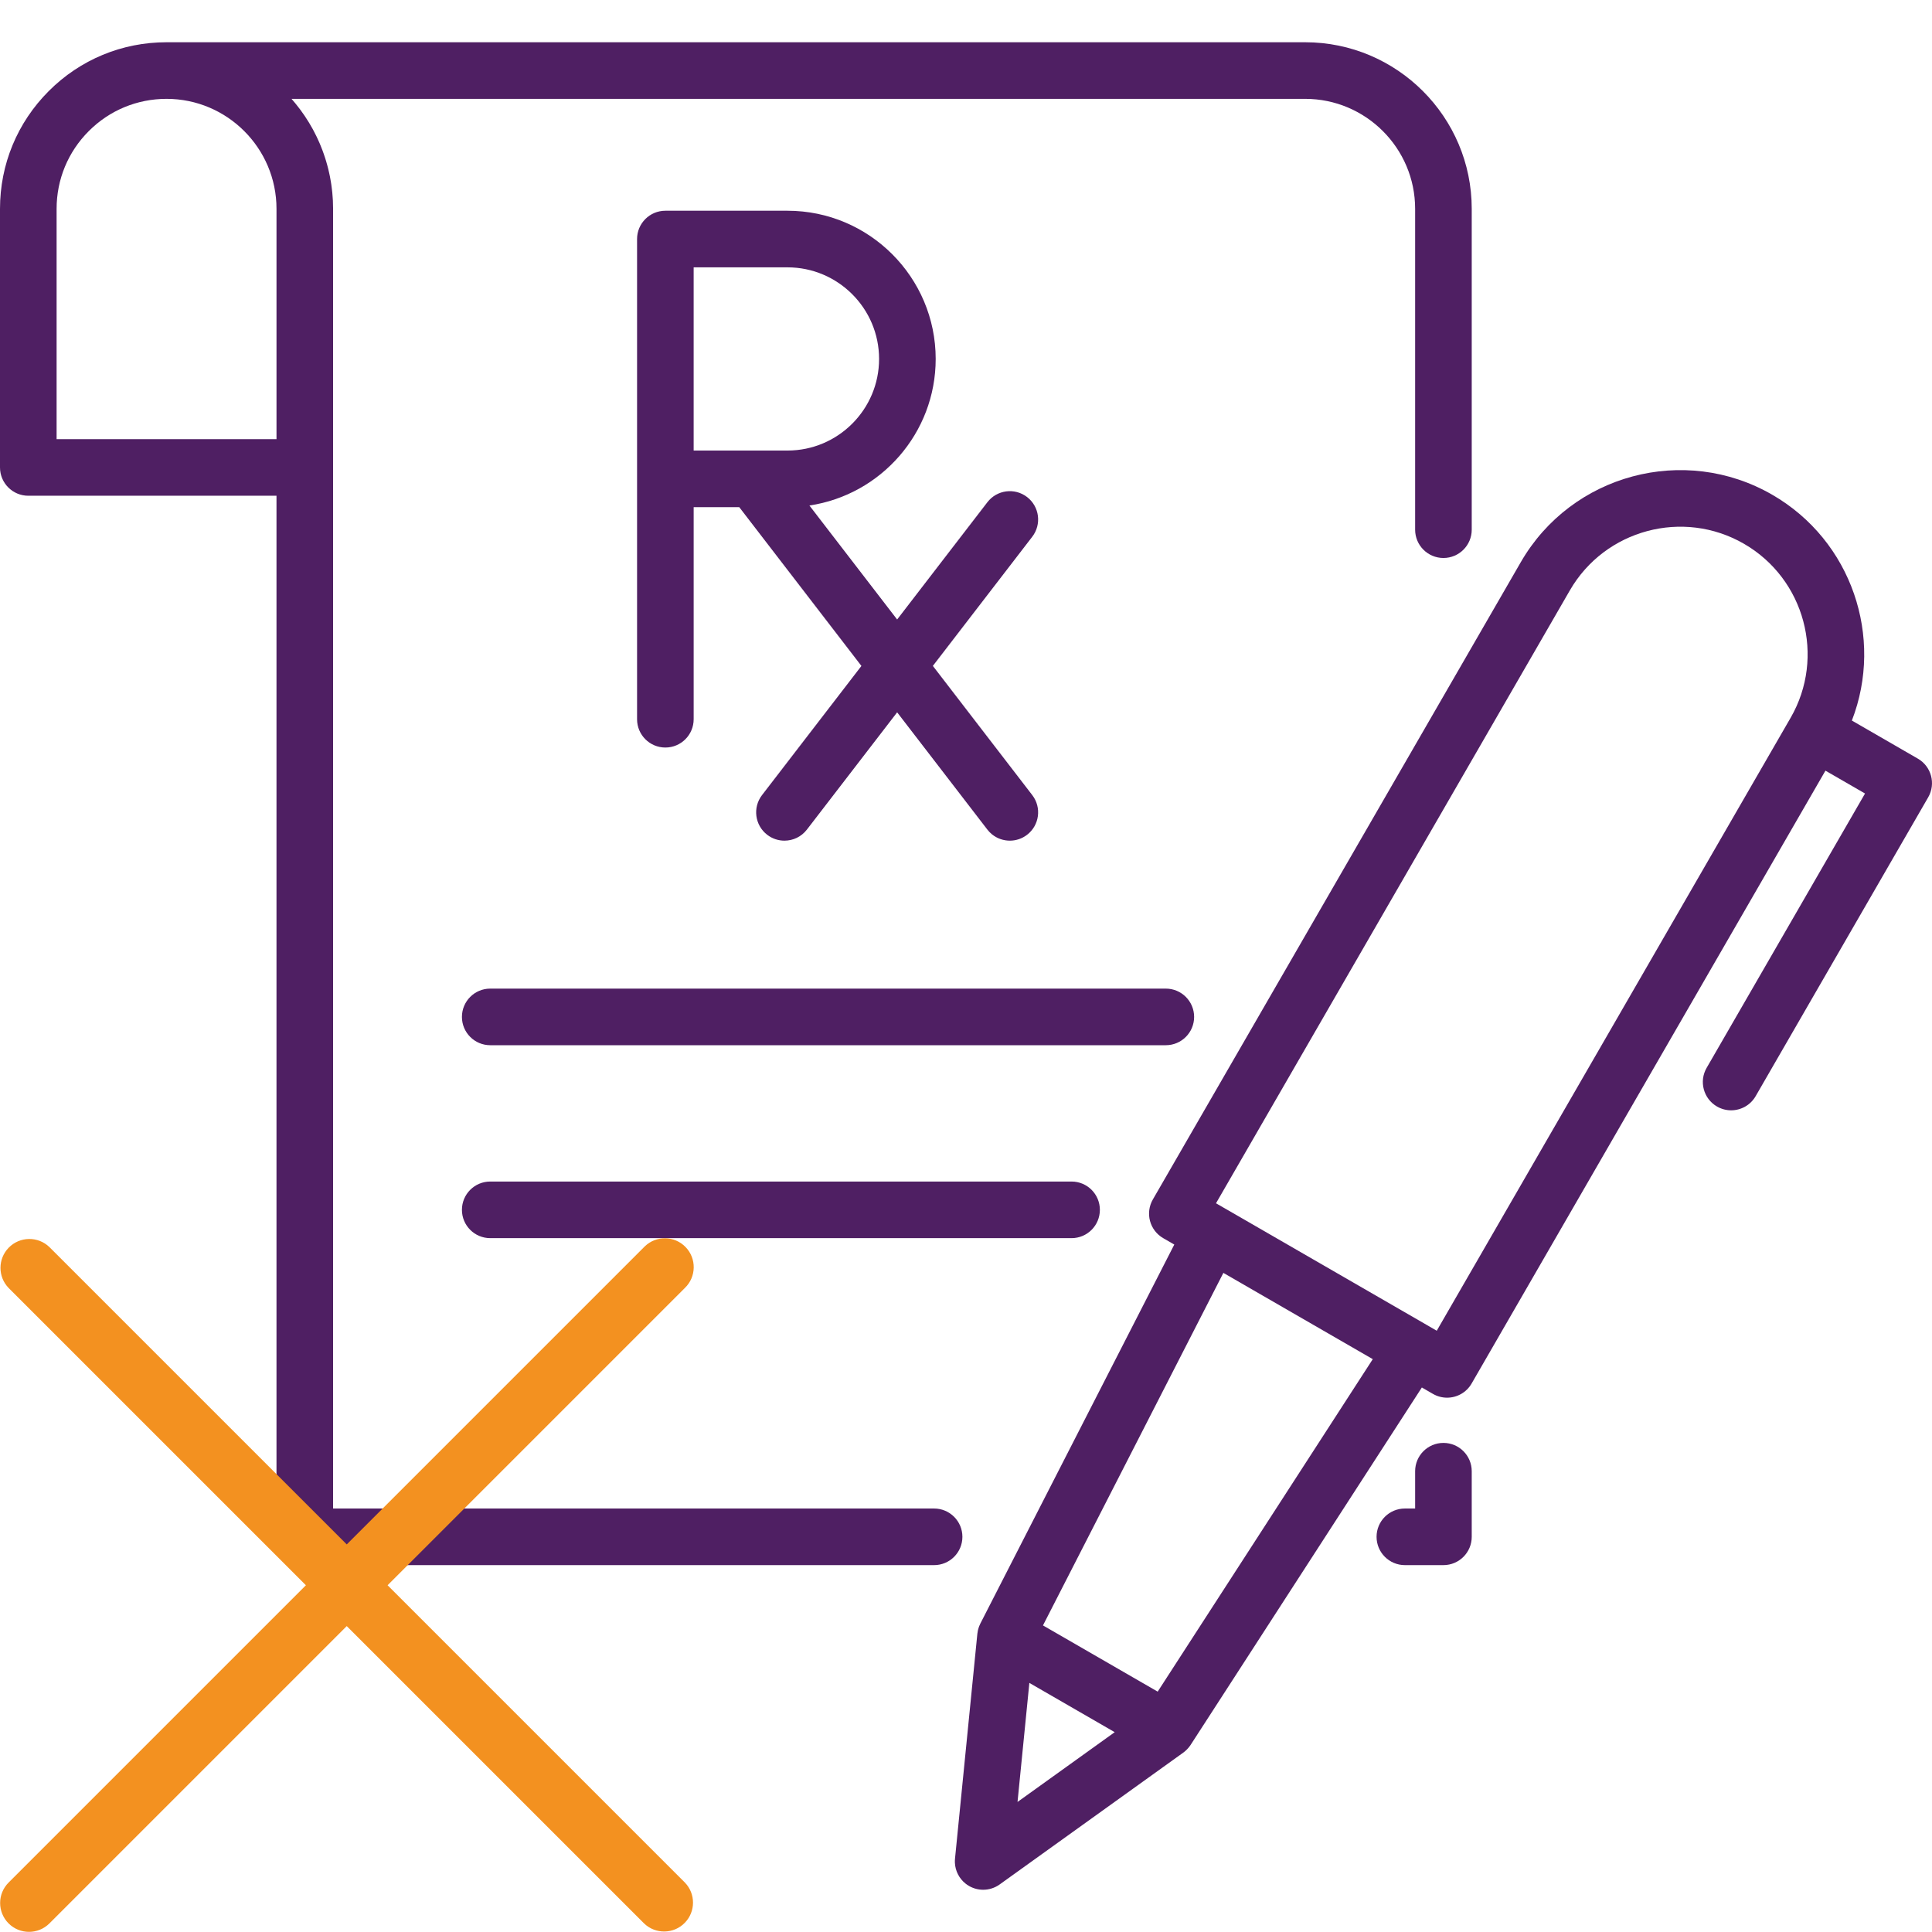
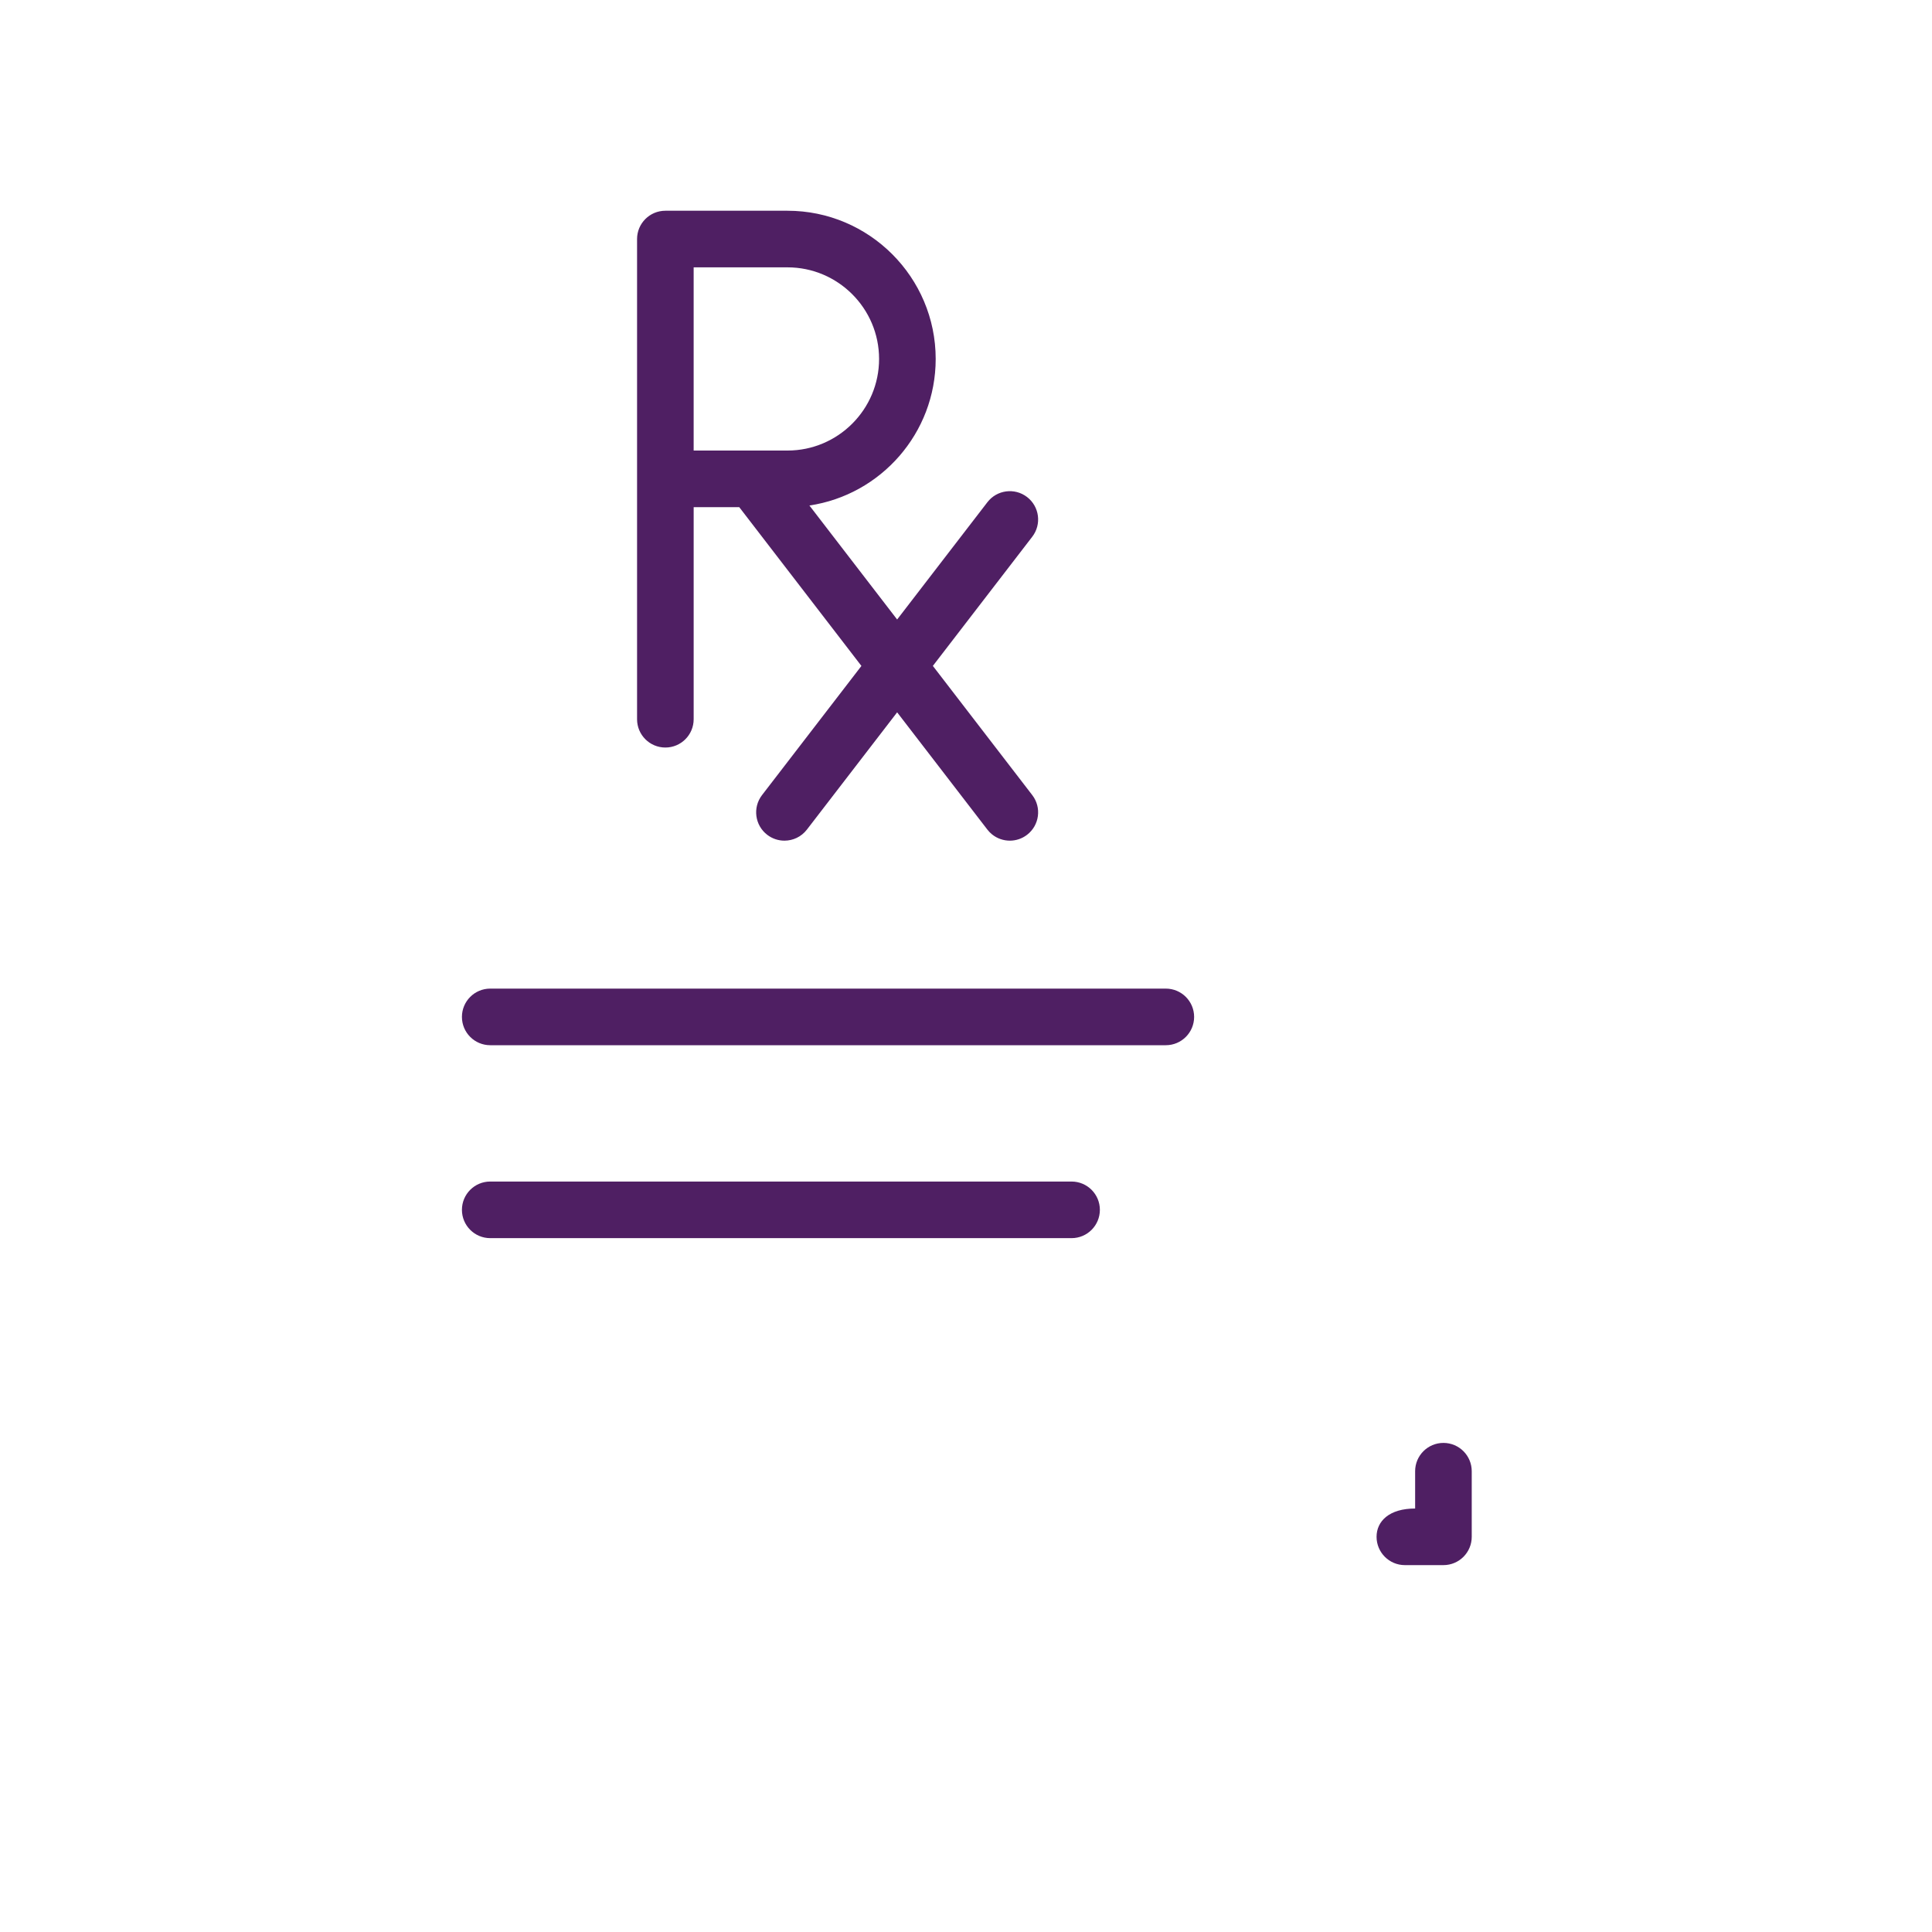
<svg xmlns="http://www.w3.org/2000/svg" width="100%" height="100%" viewBox="0 0 512 512" version="1.1" xml:space="preserve" style="fill-rule:evenodd;clip-rule:evenodd;stroke-linejoin:round;stroke-miterlimit:2;">
  <g>
    <g>
      <g>
-         <path d="M345.882,11.197L44.132,11.197C32.334,11.197 21.248,15.792 12.923,24.132C4.59,32.465 0,43.549 0,55.34L0,123.878C0,128.02 3.357,131.378 7.5,131.378L73.274,131.378L73.274,407.274C73.274,411.416 76.631,414.774 80.774,414.774L247.547,414.774C251.69,414.774 255.047,411.416 255.047,407.274C255.048,403.131 251.69,399.773 247.548,399.773L88.274,399.773L88.274,55.34C88.274,54.609 88.254,53.883 88.219,53.161C88.207,52.922 88.185,52.686 88.169,52.448C88.138,51.967 88.106,51.486 88.059,51.009C88.032,50.728 87.994,50.449 87.961,50.169C87.91,49.739 87.86,49.309 87.797,48.883C87.754,48.589 87.702,48.298 87.653,48.006C87.584,47.599 87.515,47.192 87.435,46.789C87.376,46.492 87.312,46.197 87.247,45.902C87.161,45.509 87.072,45.117 86.975,44.728C86.902,44.433 86.825,44.139 86.746,43.846C86.642,43.461 86.533,43.079 86.419,42.698C86.333,42.409 86.245,42.122 86.152,41.836C86.029,41.455 85.9,41.077 85.767,40.7C85.669,40.422 85.571,40.144 85.468,39.869C85.325,39.488 85.173,39.111 85.02,38.735C84.913,38.472 84.808,38.208 84.696,37.947C84.528,37.557 84.351,37.174 84.172,36.79C84.061,36.55 83.953,36.309 83.838,36.071C83.634,35.652 83.418,35.241 83.202,34.83C83.099,34.635 83.002,34.437 82.897,34.243C82.24,33.042 81.53,31.874 80.768,30.743C80.648,30.565 80.52,30.392 80.397,30.215C80.131,29.833 79.865,29.451 79.587,29.077C79.43,28.866 79.266,28.66 79.105,28.452C78.85,28.122 78.596,27.792 78.332,27.469C78.154,27.25 77.97,27.037 77.787,26.822C77.611,26.614 77.44,26.402 77.26,26.197L345.882,26.197C361.951,26.197 375.025,39.27 375.025,55.34L375.025,140.372C375.025,144.514 378.382,147.872 382.525,147.872C386.668,147.872 390.025,144.514 390.025,140.372L390.025,55.34C390.025,31 370.222,11.197 345.882,11.197ZM73.275,116.378L15,116.378L15,55.34C15,47.555 18.029,40.239 23.534,34.734C29.03,29.229 36.344,26.197 44.132,26.197C60.201,26.197 73.275,39.27 73.275,55.34L73.275,116.378Z" style="fill:rgb(79,31,99);fill-rule:nonzero;" />
-       </g>
+         </g>
    </g>
    <g>
      <g>
-         <path d="M382.525,382.386C378.382,382.386 375.025,385.744 375.025,389.886L375.025,399.773L372.304,399.773C368.161,399.773 364.804,403.131 364.804,407.273C364.804,411.415 368.161,414.773 372.304,414.773L382.525,414.773C386.668,414.773 390.025,411.415 390.025,407.273L390.025,389.886C390.025,385.744 386.668,382.386 382.525,382.386Z" style="fill:rgb(79,31,99);fill-rule:nonzero;" />
+         <path d="M382.525,382.386C378.382,382.386 375.025,385.744 375.025,389.886L375.025,399.773C368.161,399.773 364.804,403.131 364.804,407.273C364.804,411.415 368.161,414.773 372.304,414.773L382.525,414.773C386.668,414.773 390.025,411.415 390.025,407.273L390.025,389.886C390.025,385.744 386.668,382.386 382.525,382.386Z" style="fill:rgb(79,31,99);fill-rule:nonzero;" />
      </g>
    </g>
    <g>
      <g>
        <path d="M273.559,210.709L260.943,194.314L247.217,176.473L273.559,142.24C276.084,138.957 275.471,134.248 272.189,131.722C268.904,129.194 264.196,129.81 261.67,133.092L237.751,164.175L214.504,133.965C233.414,131.148 247.967,114.805 247.967,95.124C247.967,73.468 230.349,55.849 208.693,55.849L176.328,55.849C172.185,55.849 168.828,59.207 168.828,63.349L168.828,190.604C168.828,194.746 172.185,198.104 176.328,198.104C180.471,198.104 183.828,194.746 183.828,190.604L183.828,134.399L195.908,134.399L228.285,176.479L201.945,210.709C199.42,213.992 200.033,218.701 203.315,221.227C204.678,222.276 206.288,222.784 207.883,222.784C210.132,222.784 212.356,221.777 213.833,219.857L237.752,188.774L252.404,207.814L261.666,219.853C262.035,220.333 262.452,220.756 262.903,221.121C264.258,222.217 265.932,222.784 267.621,222.784C269.217,222.784 270.826,222.276 272.189,221.227C275.471,218.701 276.085,213.992 273.559,210.709ZM208.692,119.399L183.826,119.399L183.826,70.849L208.691,70.849C222.076,70.849 232.965,81.739 232.965,95.124C232.967,108.509 222.077,119.399 208.692,119.399Z" style="fill:rgb(79,31,99);fill-rule:nonzero;" />
      </g>
    </g>
    <g>
      <g>
        <path d="M308.955,261.992L129.916,261.992C125.773,261.992 122.416,265.35 122.416,269.492C122.416,273.634 125.773,276.992 129.916,276.992L308.955,276.992C313.098,276.992 316.455,273.634 316.455,269.492C316.455,265.35 313.098,261.992 308.955,261.992Z" style="fill:rgb(79,31,99);fill-rule:nonzero;" />
      </g>
    </g>
    <g>
      <g>
        <path d="M283.978,313.121L129.916,313.121C125.773,313.121 122.416,316.479 122.416,320.621C122.416,324.763 125.773,328.121 129.916,328.121L283.978,328.121C288.121,328.121 291.478,324.763 291.478,320.621C291.478,316.479 288.121,313.121 283.978,313.121Z" style="fill:rgb(79,31,99);fill-rule:nonzero;" />
      </g>
    </g>
    <g>
      <g>
-         <path d="M508.25,201.049L490.765,190.954C499.304,168.926 490.745,143.282 469.663,131.11C446.37,117.662 416.481,125.672 403.035,148.963L305.514,317.876C304.519,319.599 304.25,321.646 304.765,323.567C305.28,325.488 306.537,327.126 308.259,328.121L311.2,329.819L259.799,430.264C259.672,430.511 259.565,430.767 259.467,431.026C259.438,431.102 259.414,431.179 259.387,431.256C259.319,431.454 259.26,431.653 259.209,431.856C259.189,431.937 259.167,432.018 259.149,432.1C259.089,432.377 259.04,432.656 259.012,432.939L253.087,492.562C253.051,492.929 253.041,493.294 253.058,493.654C253.158,495.82 254.195,497.84 255.896,499.185C256.179,499.409 256.481,499.615 256.8,499.799C257.964,500.471 259.258,500.804 260.549,500.804C262.088,500.804 263.622,500.331 264.924,499.396L313.596,464.453C313.938,464.207 314.246,463.928 314.537,463.634C314.61,463.56 314.68,463.486 314.75,463.409C315.029,463.103 315.292,462.783 315.515,462.438C315.516,462.437 315.517,462.436 315.518,462.434L315.519,462.432C315.522,462.428 315.524,462.424 315.527,462.419L376.806,367.698L379.747,369.396C380.929,370.078 382.218,370.402 383.49,370.402C386.082,370.402 388.603,369.056 389.992,366.65L483.763,204.233L494.252,210.289L452.276,282.994C450.205,286.581 451.434,291.168 455.021,293.239C456.203,293.921 457.492,294.245 458.764,294.245C461.356,294.245 463.877,292.899 465.266,290.494L510.992,211.294C513.066,207.707 511.837,203.12 508.25,201.049ZM269.655,477.535L272.79,445.986L295.409,459.045L269.655,477.535ZM306.798,448.301L276.4,430.751L324.206,337.329L363.801,360.189L306.798,448.301ZM474.524,190.239L380.754,352.656L378.193,351.178C378.173,351.166 378.155,351.152 378.135,351.141L324.875,320.391C324.85,320.377 324.824,320.366 324.799,320.352L322.253,318.882L416.024,156.464C425.336,140.336 446.033,134.791 462.162,144.102C478.29,153.413 483.836,174.111 474.524,190.239Z" style="fill:rgb(79,31,99);fill-rule:nonzero;" />
-       </g>
+         </g>
    </g>
  </g>
  <g id="cancel.svg" transform="matrix(0.359,0,0,0.359,91.939,420.06)">
    <g transform="matrix(1,0,0,1,-256,-256)">
      <clipPath id="_clip1">
-         <rect x="0" y="0" width="512" height="512" />
-       </clipPath>
+         </clipPath>
      <g clip-path="url(#_clip1)">
        <g>
          <g>
            <g>
-               <path d="M286.017,256.134L505.491,36.66C513.962,28.479 514.196,14.981 506.016,6.51C497.835,-1.96 484.336,-2.195 475.866,5.986C475.688,6.157 475.513,6.332 475.341,6.51L255.866,225.984L36.393,6.509C27.922,-1.672 14.424,-1.437 6.243,7.034C-1.738,15.297 -1.738,28.397 6.243,36.66L225.716,256.134L6.243,475.607C-2.081,483.933 -2.081,497.431 6.243,505.757C14.569,514.08 28.067,514.08 36.393,505.757L255.866,286.284L475.34,505.757C483.81,513.938 497.309,513.703 505.49,505.232C513.469,496.969 513.469,483.869 505.49,475.607L286.017,256.134Z" style="fill:rgb(243,145,32);fill-rule:nonzero;" />
-             </g>
+               </g>
          </g>
        </g>
      </g>
    </g>
  </g>
</svg>